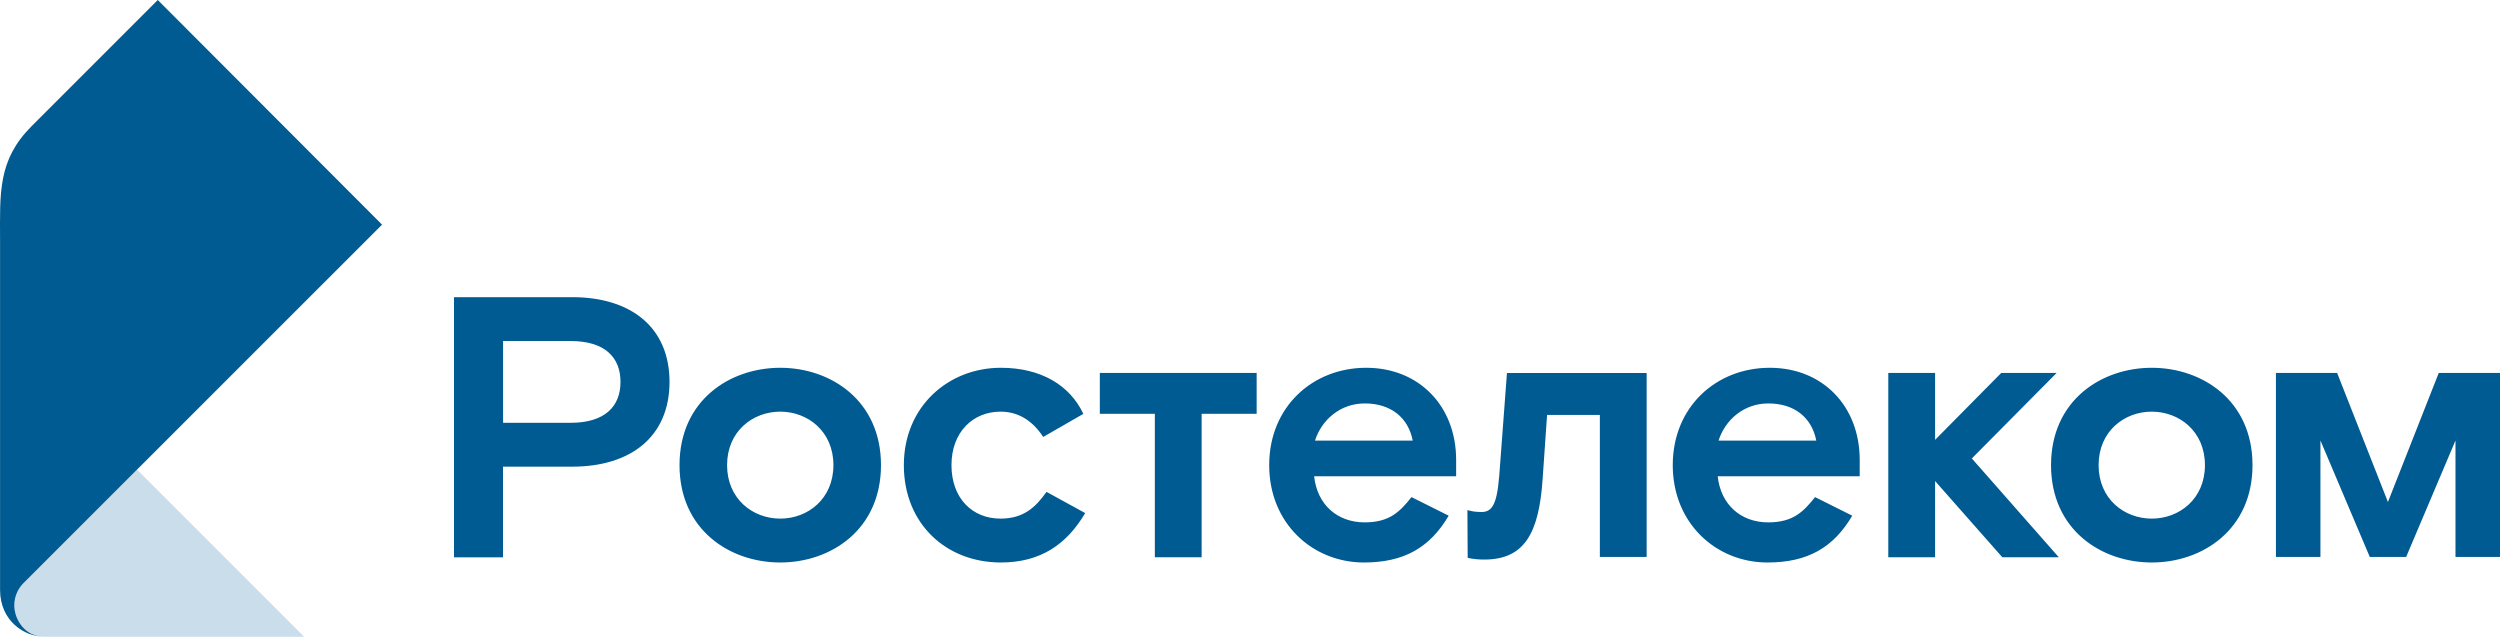
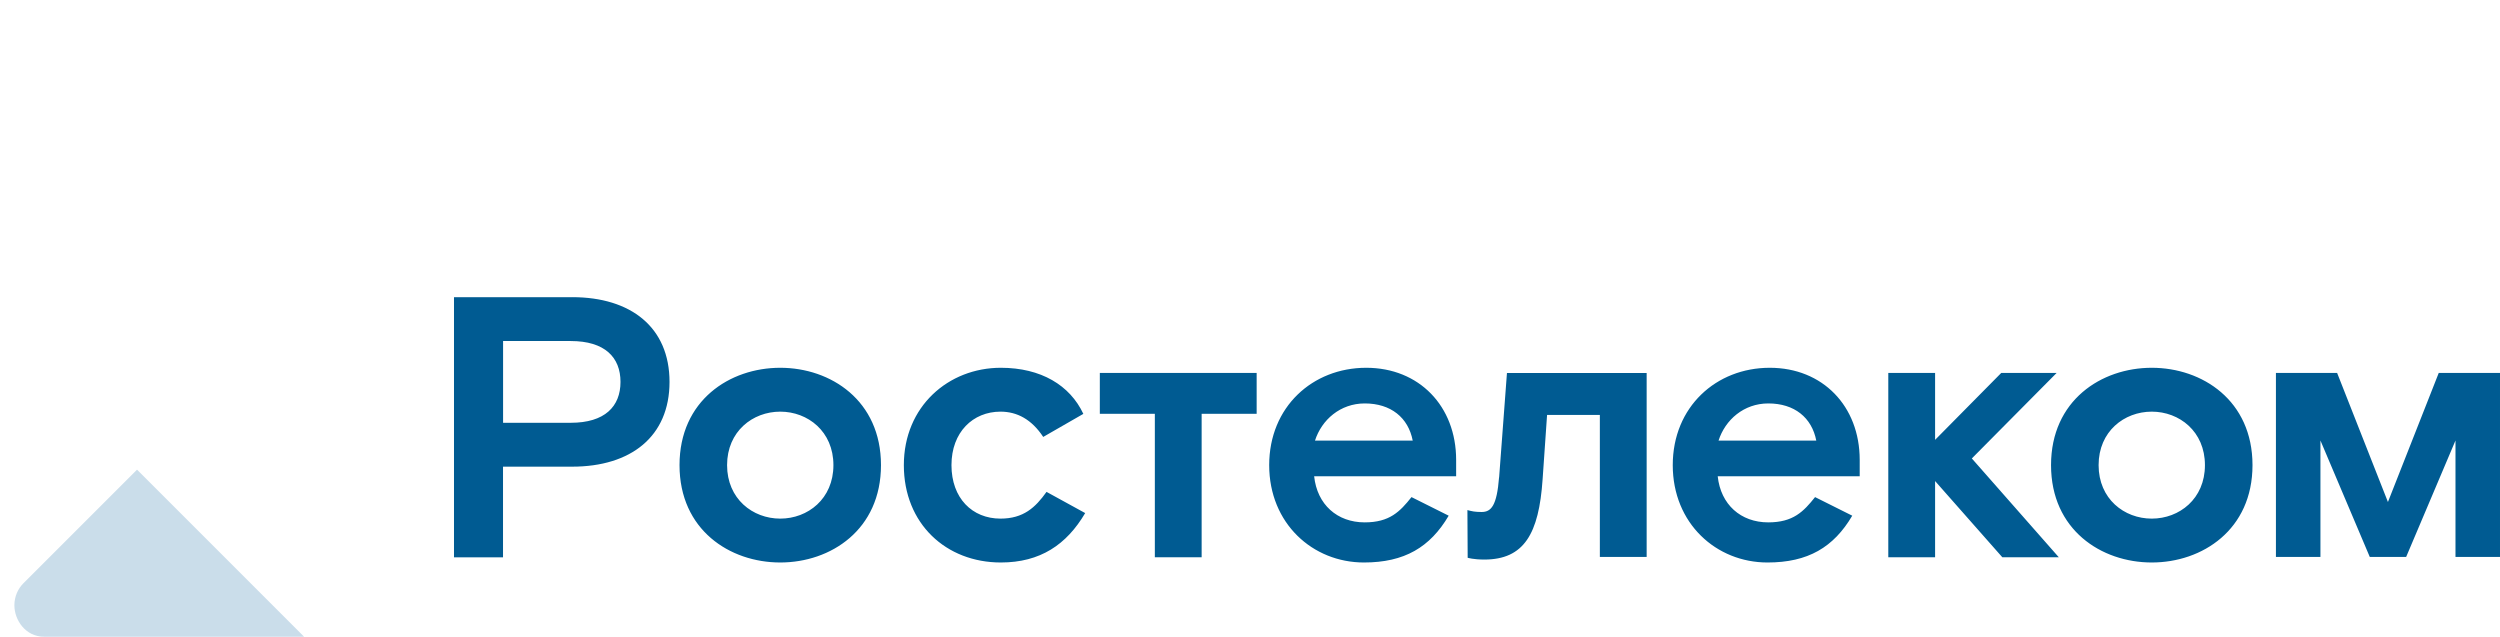
<svg xmlns="http://www.w3.org/2000/svg" id="Layer_2" data-name="Layer 2" viewBox="0 0 392.63 100">
  <defs>
    <style> .cls-1 { fill: #005b92; } .cls-2 { fill: #caddea; } </style>
  </defs>
  <g id="Layer_1-2" data-name="Layer 1">
    <g>
      <path class="cls-1" d="M309.68,72l13.66,15.52h-8.87l-10.56-11.97v11.97h-7.35v-28.95h7.35v10.51l10.39-10.51h8.7l-13.31,13.42ZM89.63,66.4c5.37,0,7.82-2.57,7.82-6.42s-2.45-6.42-7.82-6.42h-10.62v12.84h10.62M89.86,46.67c9.22,0,15.29,4.73,15.29,13.31s-6.07,13.31-15.29,13.31h-10.86v14.24h-7.7v-40.85h18.56M122.54,81.45c4.32,0,8.35-3.09,8.35-8.4s-4.03-8.4-8.35-8.4-8.35,3.09-8.35,8.4,4.03,8.4,8.35,8.4M122.54,57.76c7.94,0,15.82,5.14,15.82,15.29s-7.88,15.29-15.82,15.29-15.82-5.13-15.82-15.29,7.88-15.29,15.82-15.29M157.13,81.45c-4.44,0-7.7-3.21-7.7-8.4s3.38-8.4,7.7-8.4c2.63,0,4.9,1.23,6.71,3.97l6.3-3.62c-2.1-4.49-6.65-7.24-12.96-7.24-8.23,0-15.23,6.07-15.23,15.29s6.65,15.29,15.23,15.29c6.19,0,10.33-2.8,13.25-7.76l-6.07-3.33c-1.75,2.45-3.62,4.2-7.24,4.2M235.43,74.98c-.35,4.44-1.23,5.43-2.74,5.43-1.04,0-1.52-.11-2.23-.3l.04,7.49s.91.28,2.61.28c6.24,0,8.58-4.03,9.16-12.61l.7-10.1h8.29v22.3h7.35v-28.89h-21.94l-1.23,16.4ZM221.87,69.2c-.7-3.62-3.44-5.84-7.53-5.84-3.85,0-6.77,2.57-7.82,5.84h15.35ZM214.57,57.76c8.29,0,14.12,6.01,14.12,14.47v2.57h-22.3c.47,4.44,3.62,7.24,7.94,7.24,3.91,0,5.54-1.69,7.35-3.97l5.84,2.92c-2.92,4.96-6.95,7.35-13.31,7.35-8.05,0-14.88-6.13-14.88-15.29s6.83-15.29,15.23-15.29M285.25,69.2c-.7-3.62-3.44-5.84-7.53-5.84-3.85,0-6.77,2.57-7.82,5.84h15.35ZM277.95,57.76c8.29,0,14.12,6.01,14.12,14.47v2.57h-22.3c.47,4.44,3.62,7.24,7.94,7.24,3.91,0,5.54-1.69,7.35-3.97l5.84,2.92c-2.92,4.96-6.95,7.35-13.31,7.35-8.05,0-14.88-6.13-14.88-15.29s6.83-15.29,15.23-15.29M172.73,64.99h8.64v22.53h7.35v-22.53h8.64v-6.42h-24.63v6.42ZM337.94,81.45c4.32,0,8.35-3.09,8.35-8.4s-4.03-8.4-8.35-8.4-8.35,3.09-8.35,8.4,4.03,8.4,8.35,8.4M337.94,57.76c7.94,0,15.82,5.14,15.82,15.29s-7.88,15.29-15.82,15.29-15.82-5.14-15.82-15.29,7.88-15.29,15.82-15.29M383.01,58.57l-7.98,20.27-7.98-20.27h-9.61v28.9h6.99v-18.29l7.75,18.29h5.71l7.75-18.29v18.29h6.99v-28.9h-9.61Z" />
      <g>
        <path class="cls-2" d="M47.74,100H6.94c-2.95,0-4.68-2.63-4.68-4.94,0-1.36.55-2.6,1.45-3.49l17.81-17.81,26.23,26.23Z" />
-         <path class="cls-1" d="M6.94,100c-3.08,0-6.93-2.46-6.93-7.36v-54.85C0,30.37-.37,25.16,4.92,19.86L24.78,0l35.22,35.28L3.7,91.57c-.89.89-1.45,2.13-1.45,3.49,0,2.3,1.73,4.94,4.68,4.94Z" />
      </g>
    </g>
  </g>
</svg>